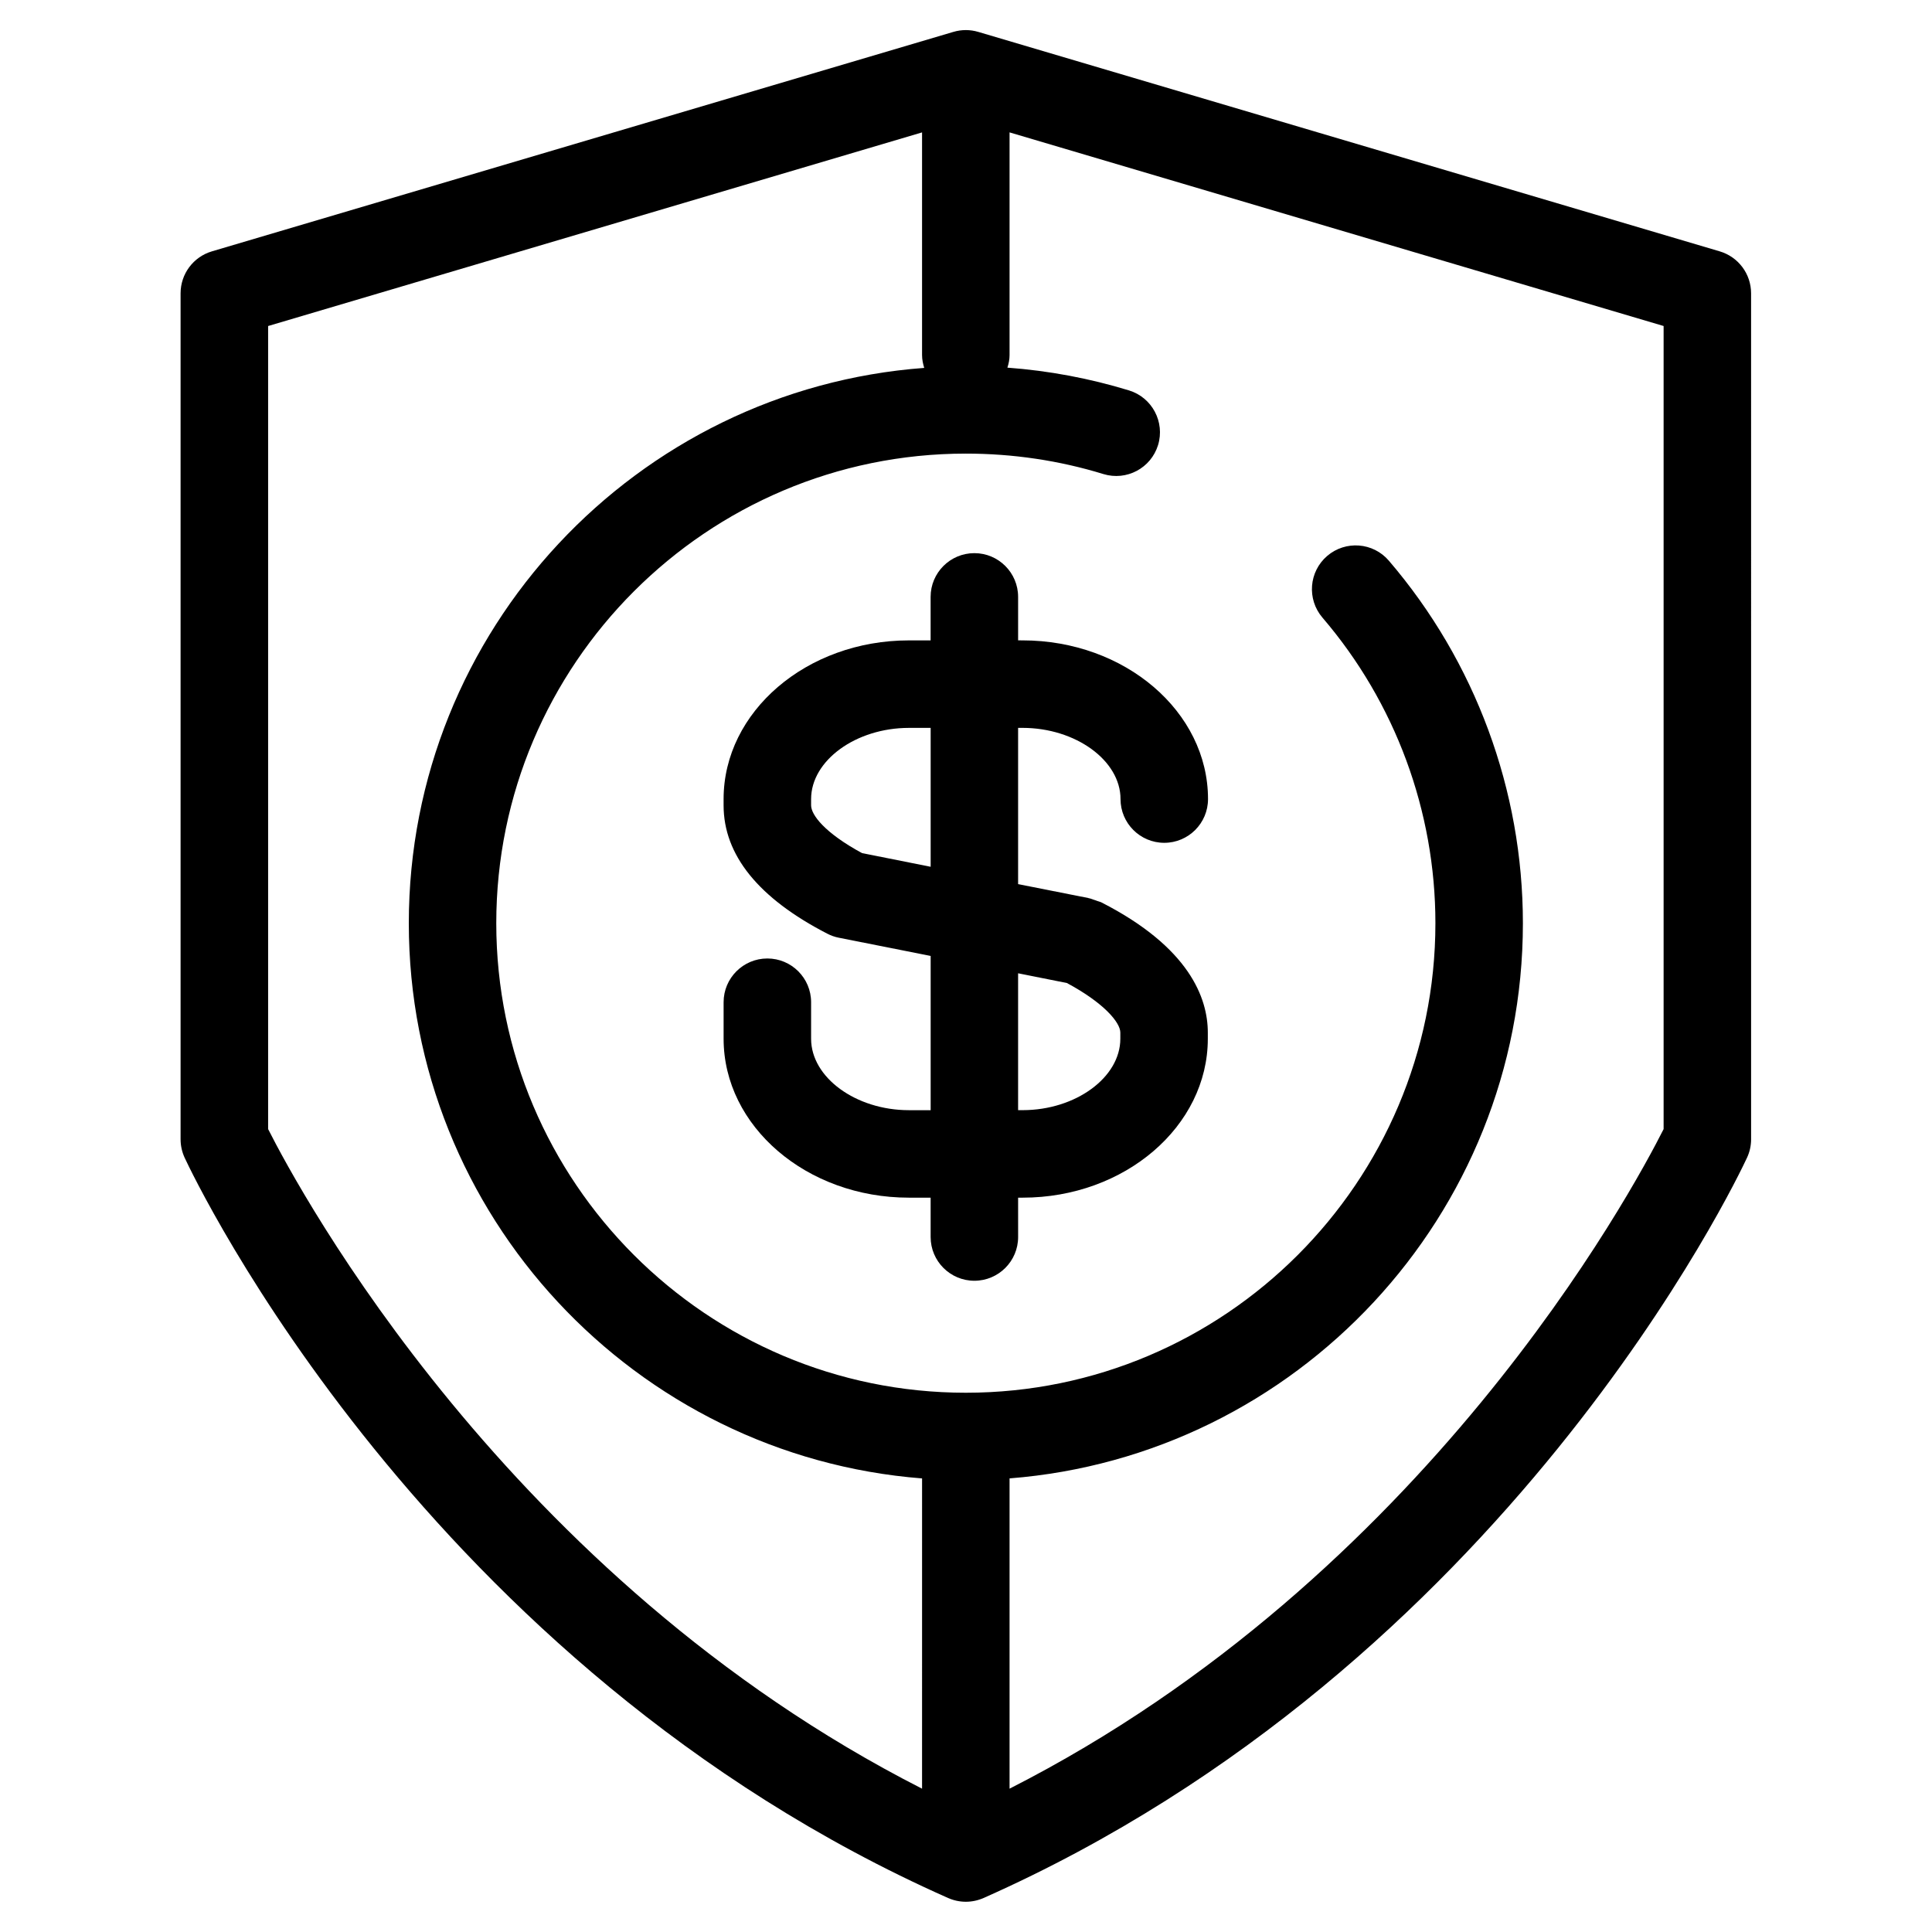
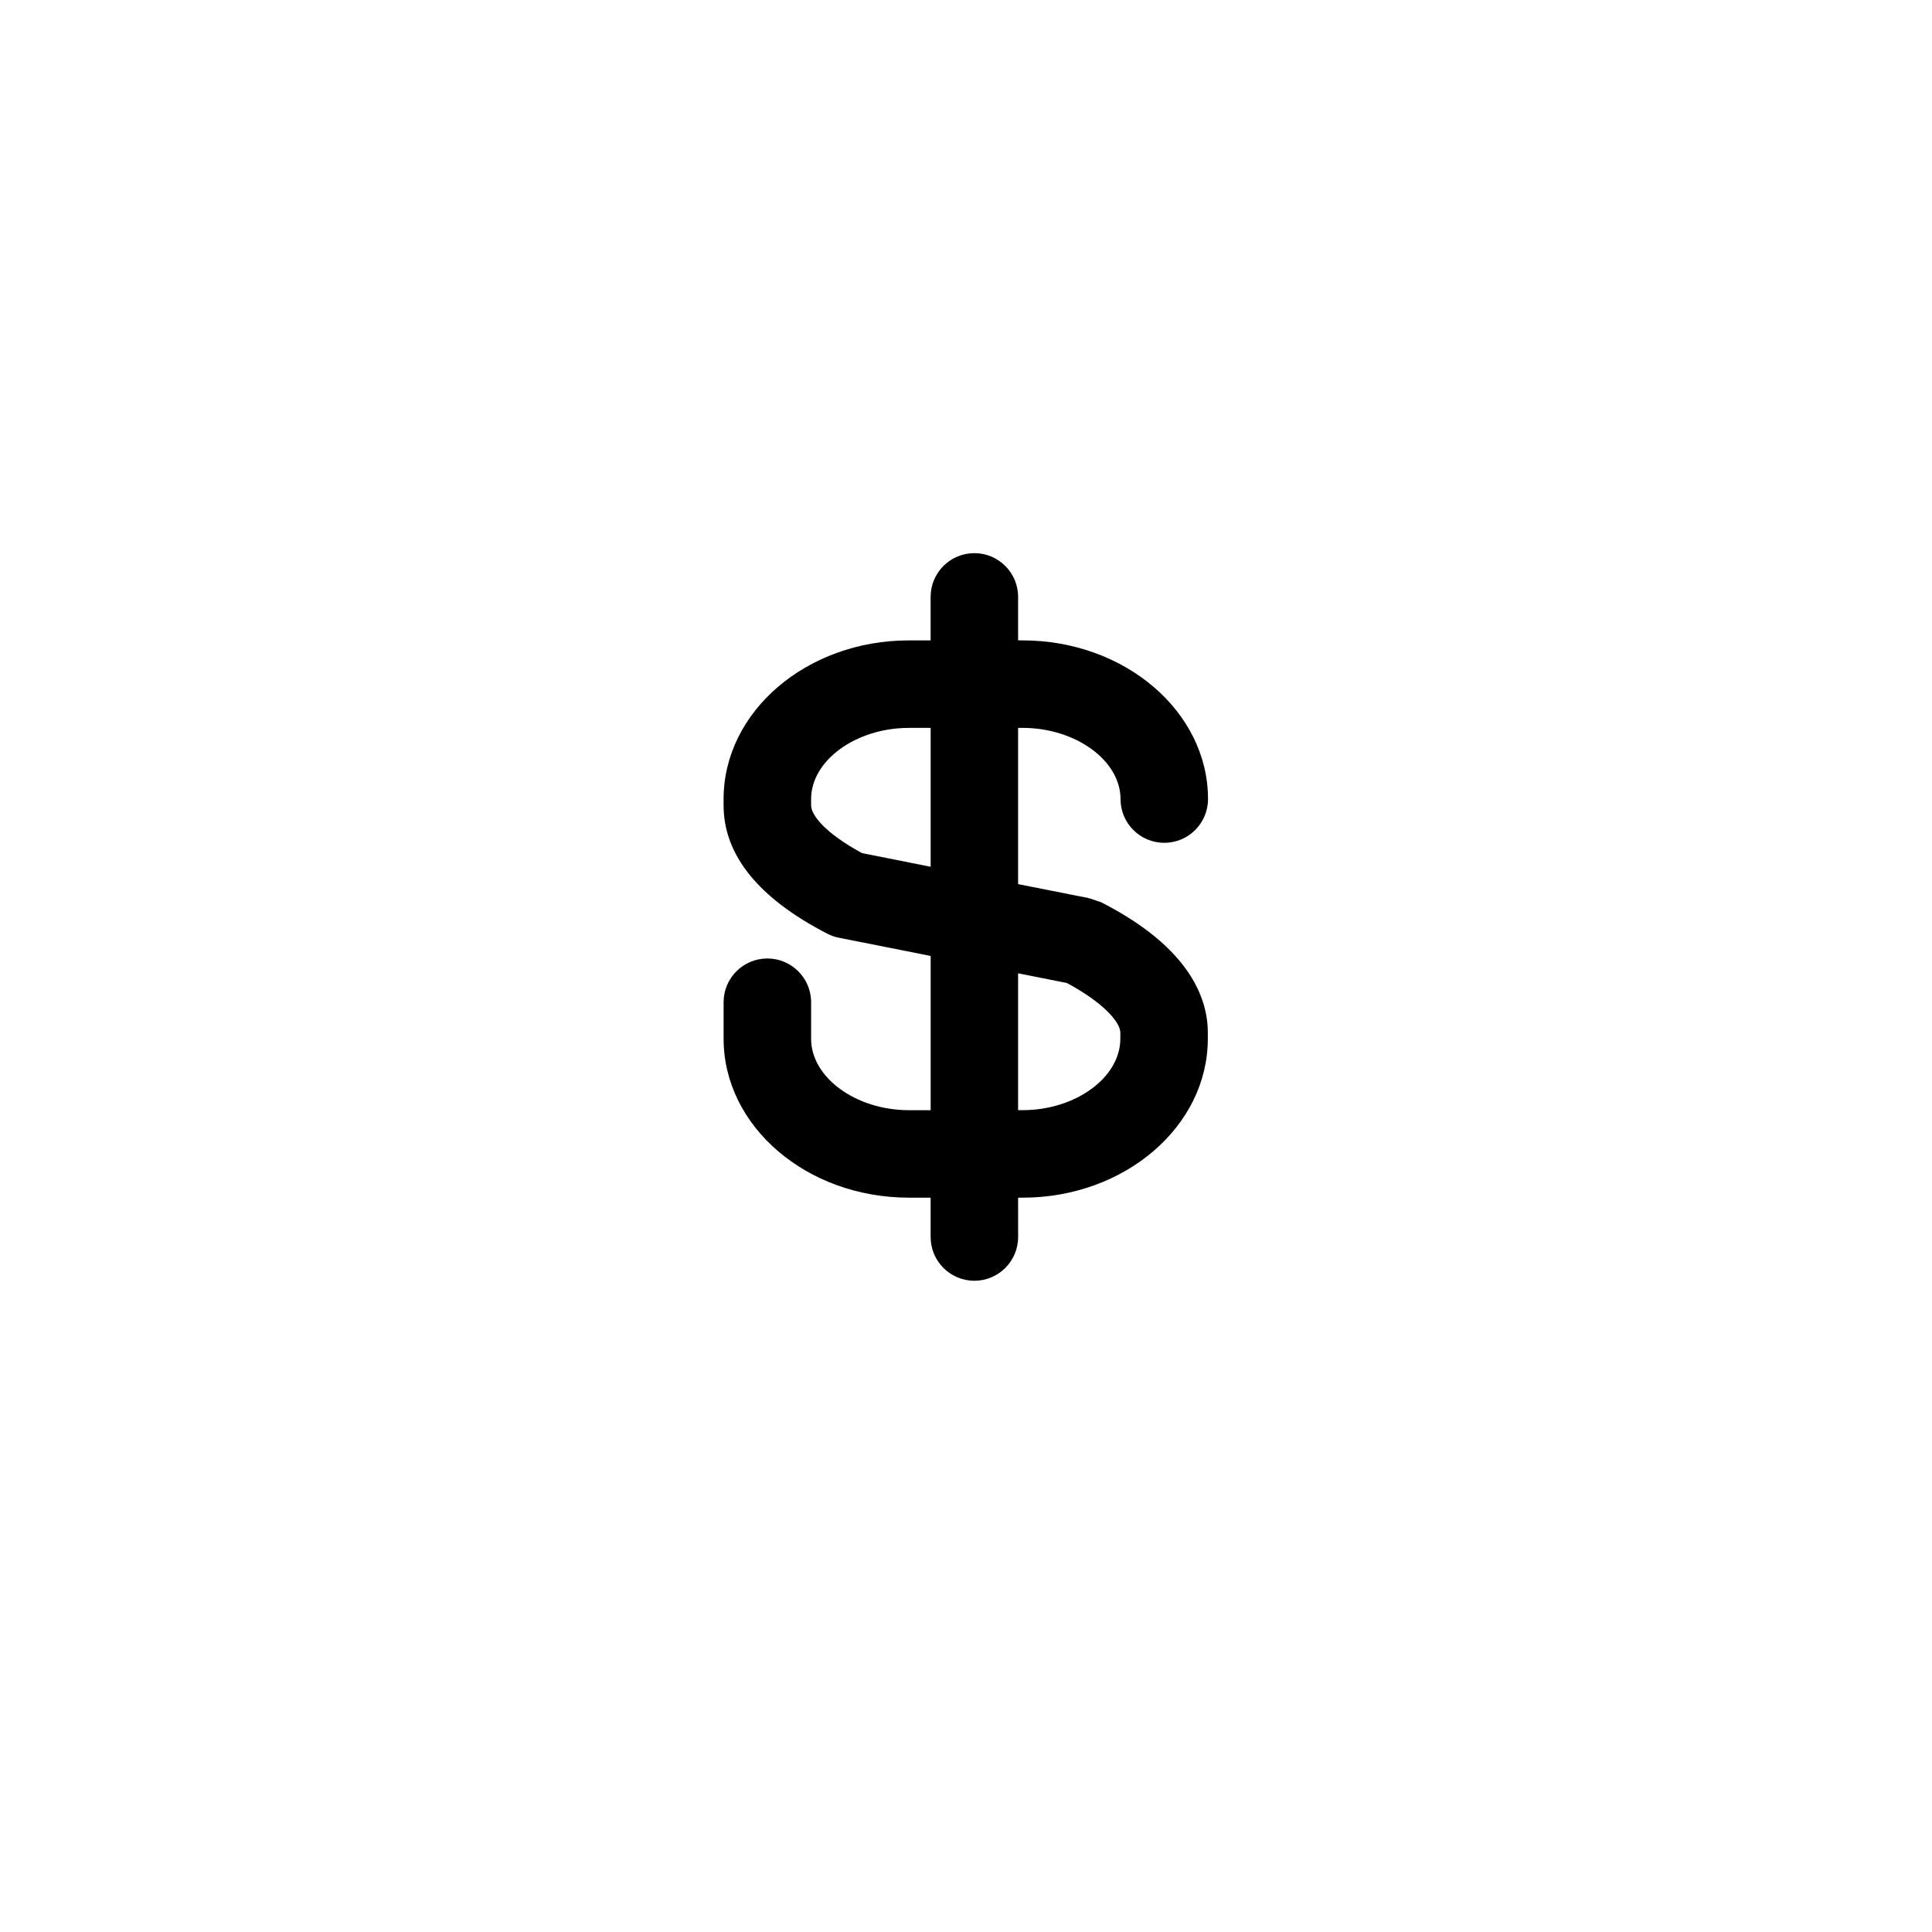
<svg xmlns="http://www.w3.org/2000/svg" fill="#000000" width="800px" height="800px" version="1.1" viewBox="144 144 512 512">
  <g>
-     <path d="m396.66 152.45-196.51 58.164c-4.922 1.461-8.293 5.981-8.293 11.117v224.18c0 1.688 0.367 3.348 1.07 4.887 2.551 5.469 63.906 134.77 202.32 196.19 1.5 0.66 3.106 0.996 4.707 0.996s3.199-0.336 4.707-0.996c138.42-61.422 199.77-190.71 202.32-196.19 0.715-1.535 1.078-3.199 1.078-4.887l-0.004-224.18c0-5.137-3.383-9.656-8.305-11.117l-196.51-58.164c-2.144-0.637-4.438-0.637-6.578 0zm-8.305 465.57c-109.85-55.918-165.07-158.5-173.3-174.8v-212.82l173.3-51.312v58.996c0 1.203 0.238 2.324 0.574 3.414-76.262 5.664-136.59 69.488-136.59 147.18 0 77.48 60.023 141.17 136.02 147.12zm23.188-379.94v-58.996l173.33 51.312v212.83c-8.203 16.281-63.215 118.79-173.33 174.79v-82.227c75.996-5.934 136.04-69.625 136.04-147.12 0-35.238-12.617-69.355-35.52-96.078-4.164-4.867-11.473-5.426-16.336-1.27-4.867 4.176-5.426 11.484-1.27 16.348 19.312 22.523 29.941 51.289 29.941 80.992 0 68.605-55.828 124.43-124.44 124.43-68.625 0-124.44-55.828-124.44-124.43 0-68.625 55.816-124.45 124.44-124.45 12.457 0 24.73 1.816 36.461 5.422 6.129 1.871 12.594-1.566 14.477-7.68 1.871-6.117-1.566-12.605-7.691-14.488-10.457-3.199-21.25-5.223-32.234-6.035 0.348-1.062 0.574-2.176 0.574-3.352z" />
    <path d="m413.81 313.71v-11.527c0-6.398-5.191-11.594-11.594-11.594-6.398 0-11.594 5.191-11.594 11.594v11.527h-5.762c-27.078 0-49.102 18.867-49.102 42.055v1.645c0 13.184 9.246 24.633 27.488 34.027 0.965 0.5 1.988 0.863 3.062 1.07l18.039 3.578 6.285 1.25v40.875h-5.762c-14.047 0-25.922-8.66-25.922-18.922v-9.688c0-6.398-5.191-11.594-11.594-11.594-6.398 0-11.594 5.191-11.594 11.594v9.688c0 23.215 22.027 42.105 49.102 42.105h5.762v10.426c0 6.398 5.191 11.594 11.594 11.594 6.398 0 11.594-5.191 11.594-11.594l-0.004-10.426h1.203c27.055 0 49.07-18.891 49.07-42.105v-1.633c0-9.168-4.887-22.594-28.168-34.496-0.355-0.184-0.758-0.25-1.137-0.398-0.305-0.129-0.637-0.227-0.965-0.336-0.316-0.09-0.594-0.25-0.918-0.316l-0.367-0.078c-0.055-0.012-0.109-0.043-0.16-0.055l-18.559-3.676v-41.406h1.168c14.078 0 25.973 8.641 25.973 18.867 0 6.398 5.191 11.594 11.594 11.594 6.398 0 11.594-5.191 11.594-11.594 0-23.188-22.047-42.055-49.156-42.055l-1.172-0.004zm-23.18 59.992-18.121-3.609h-0.043c-9.938-5.387-13.516-10.152-13.516-12.684v-1.645c0-10.23 11.875-18.867 25.922-18.867h5.762v36.805zm36.113 30.809c9.711 5.211 14.156 10.414 14.156 13.137v1.633c0 10.266-11.852 18.922-25.887 18.922h-1.203v-36.27z" />
  </g>
</svg>